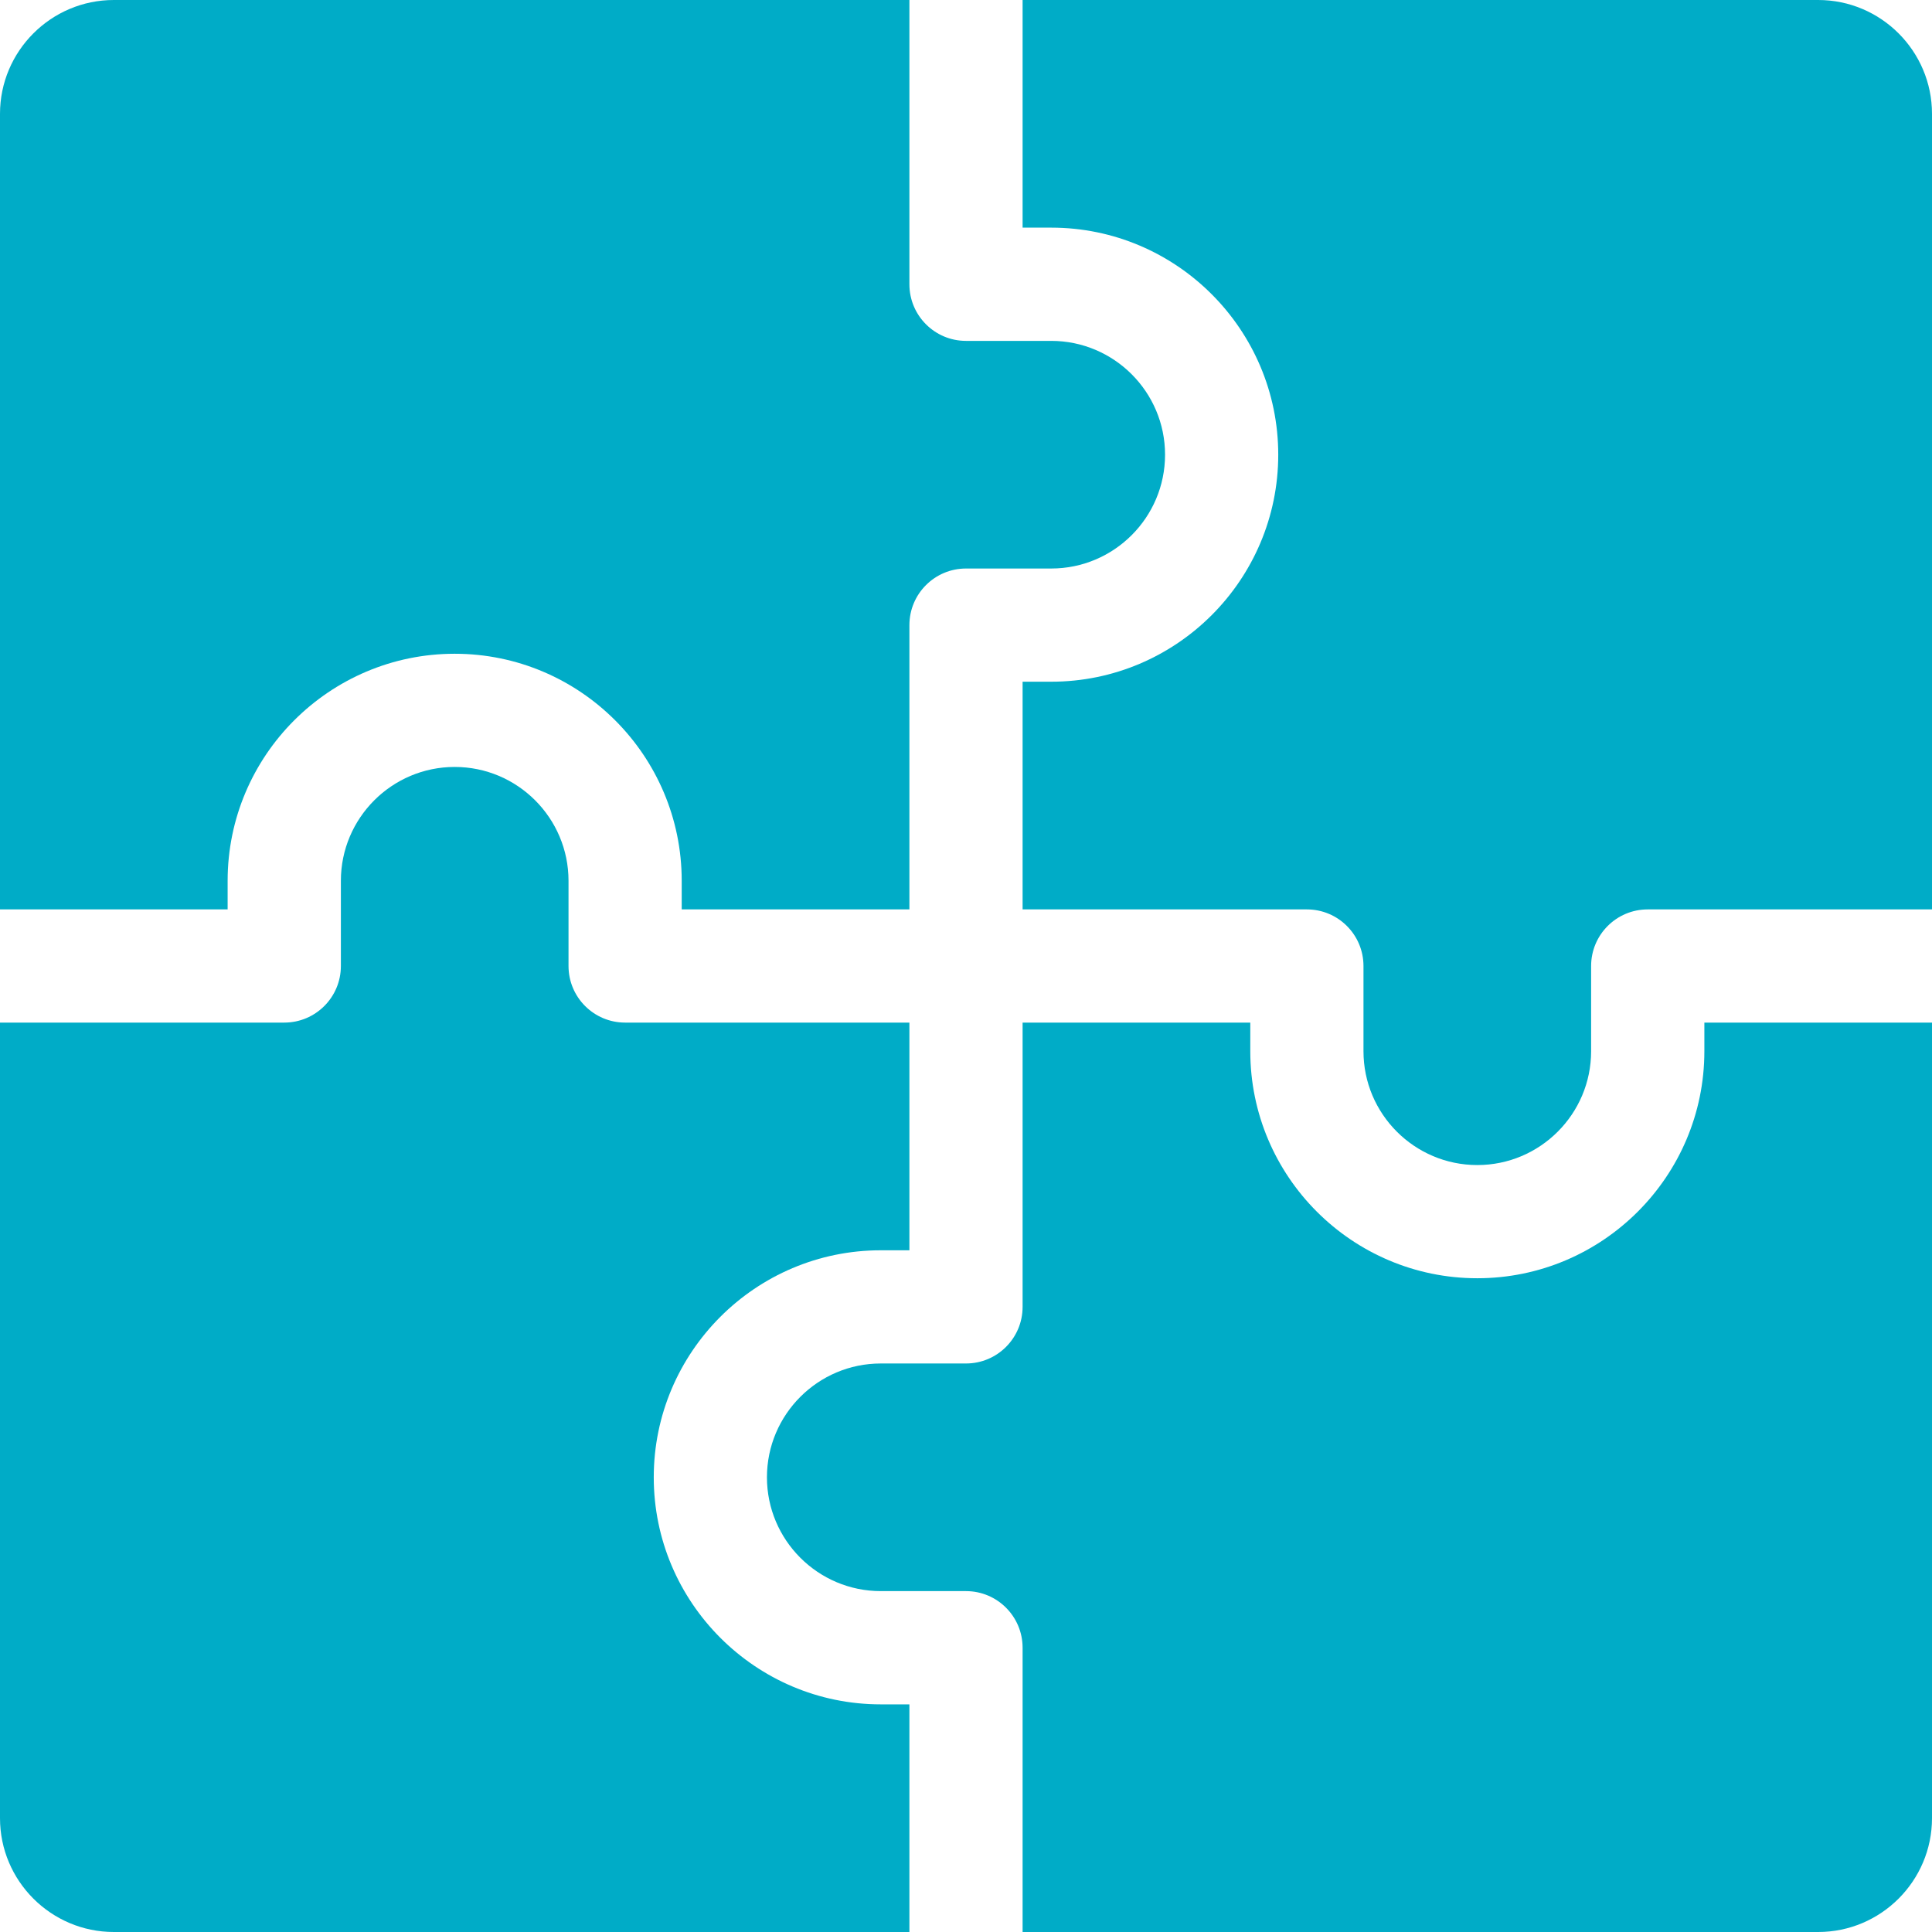
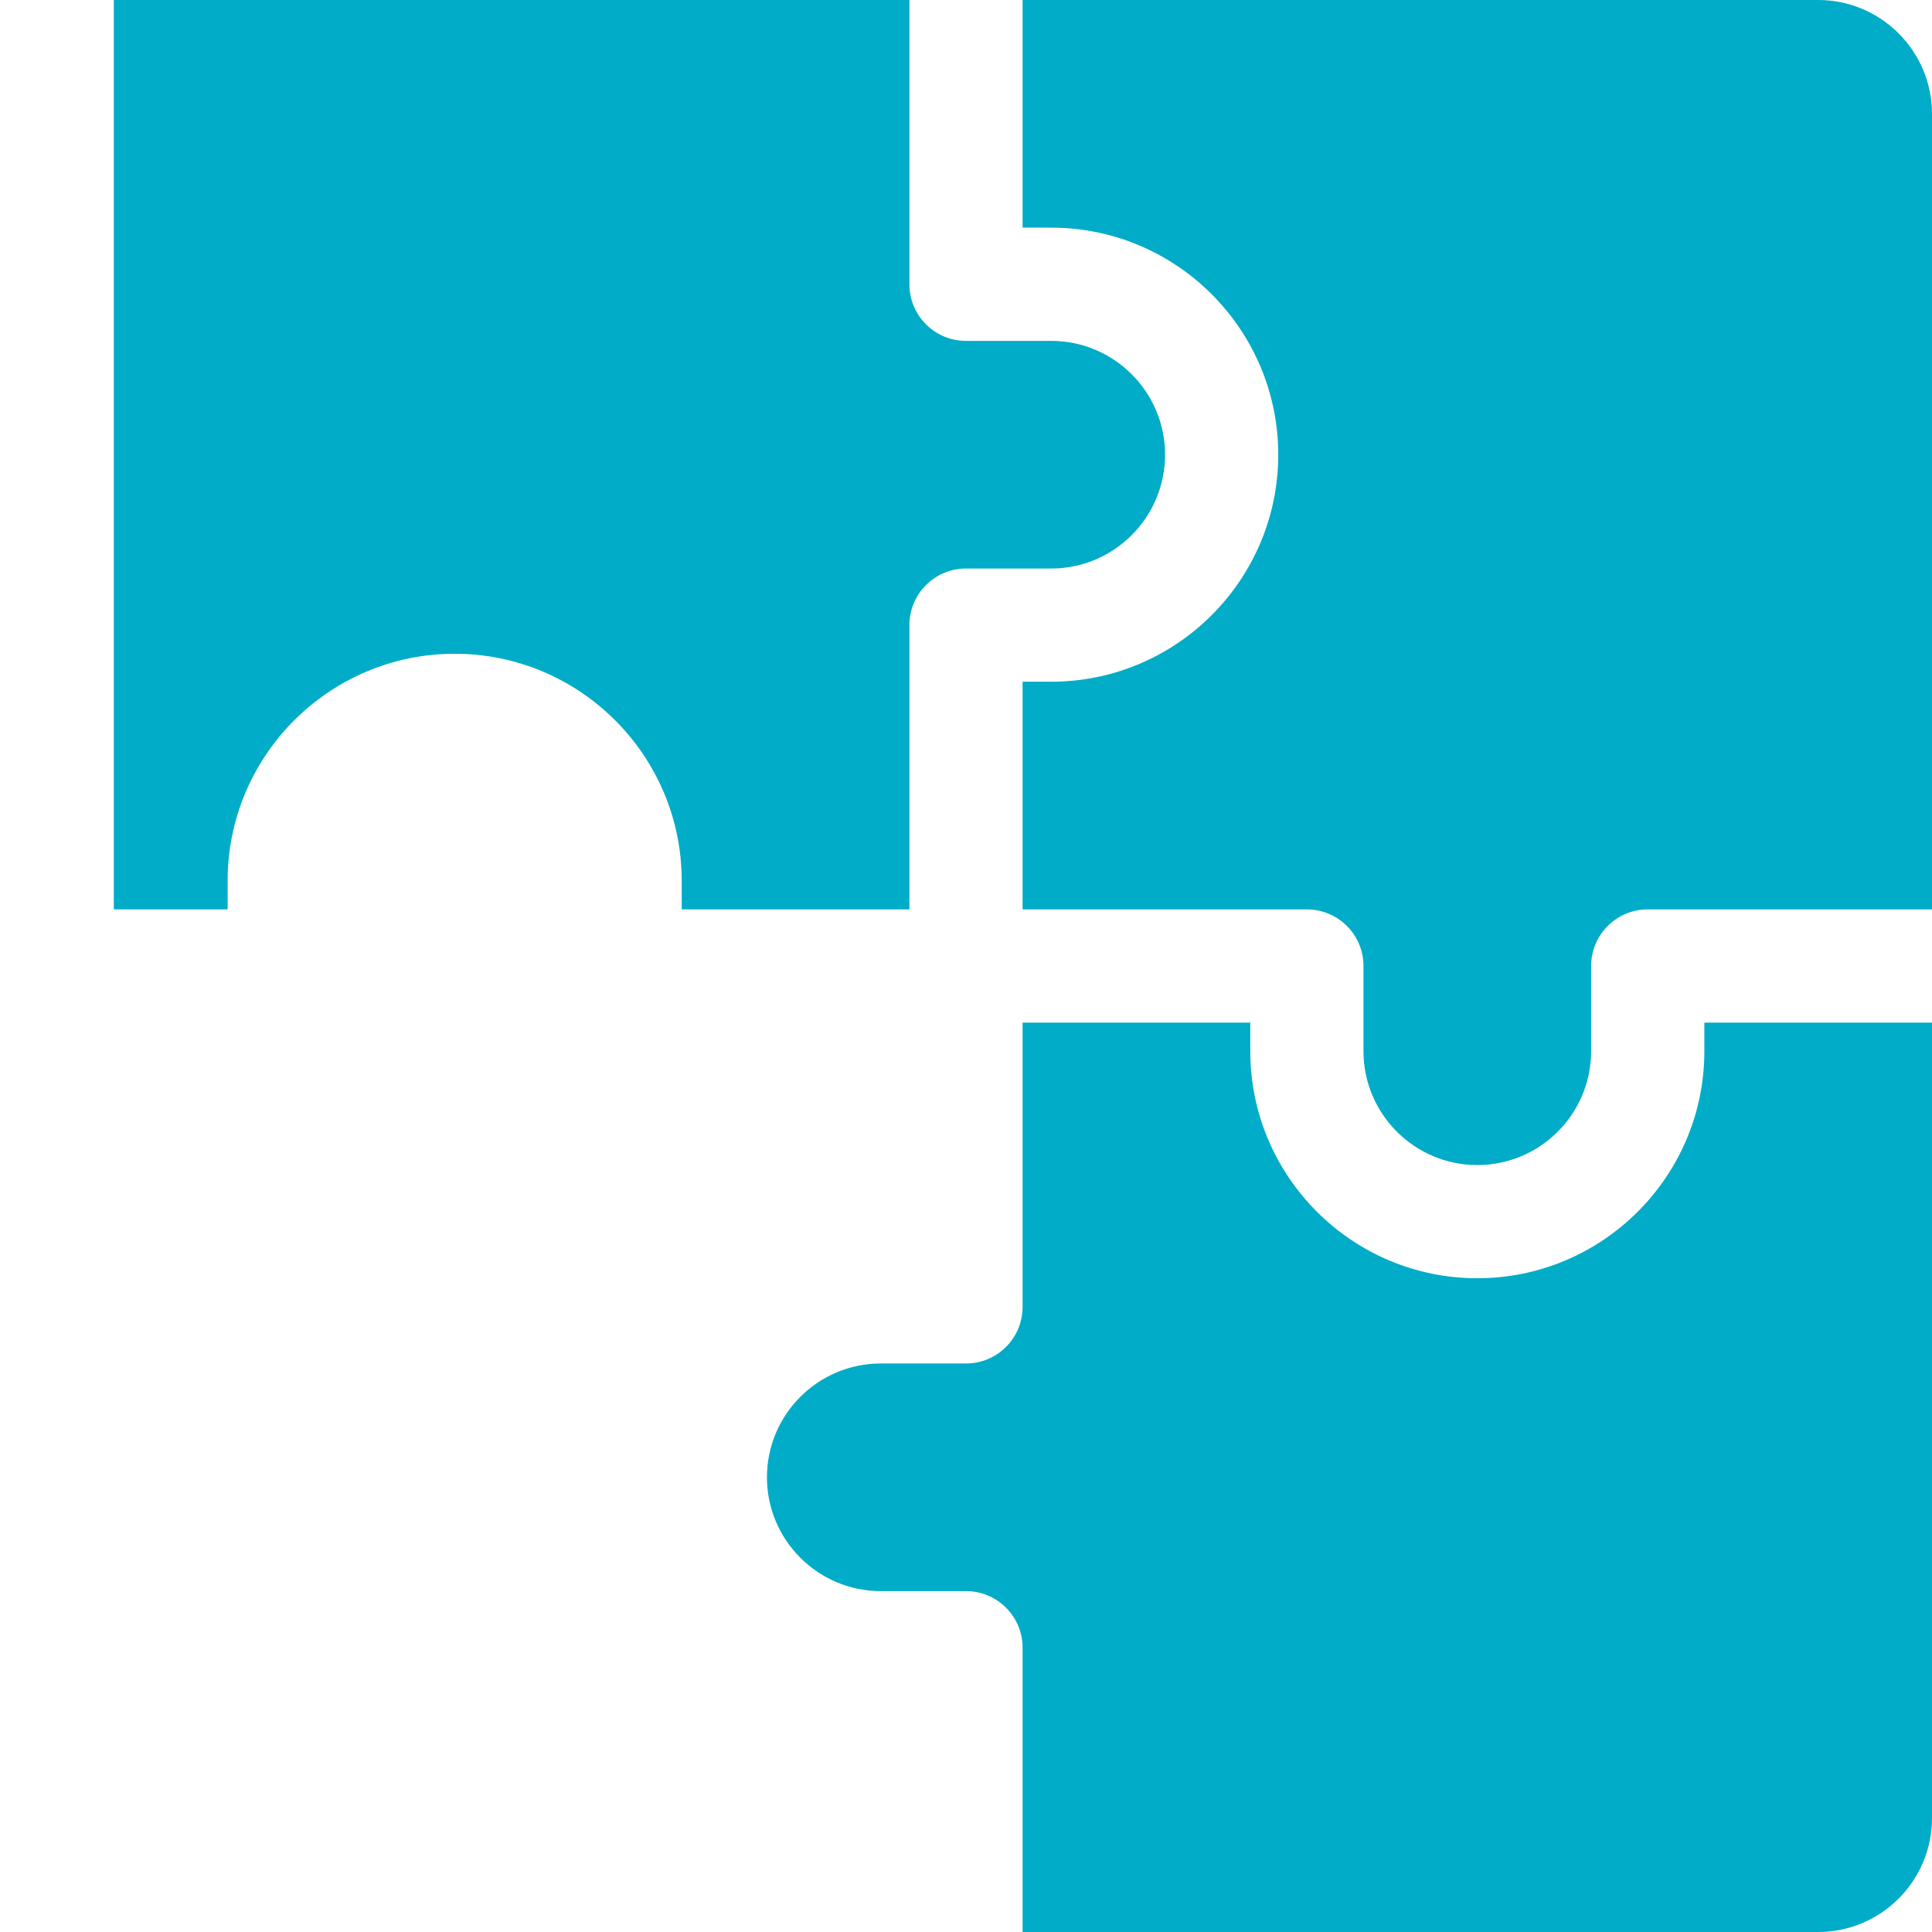
<svg xmlns="http://www.w3.org/2000/svg" width="34" height="34" viewBox="0 0 34 34" fill="none">
  <g clip-path="url(#clip0)">
-     <path d="M16.004 34V29.994H15.5C13.297 29.994 11.505 28.201 11.505 25.998C11.505 23.795 13.297 22.003 15.5 22.003H16.004V17.996H11.001C10.451 17.996 10.005 17.55 10.005 17V15.5C10.005 14.396 9.107 13.497 8.002 13.497C6.897 13.497 5.999 14.396 5.999 15.5V17C5.999 17.55 5.553 17.996 5.003 17.996H0V31.997C0 33.101 0.899 34 2.003 34H16.004Z" fill="#00ACC7" />
    <path d="M31.997 34C33.101 34 34 33.101 34 31.997V17.996H29.994V18.5C29.994 20.703 28.201 22.495 25.998 22.495C23.795 22.495 22.003 20.703 22.003 18.5V17.996H17.996V22.999C17.996 23.549 17.55 23.995 17 23.995H15.5C14.396 23.995 13.497 24.893 13.497 25.998C13.497 27.103 14.396 28.001 15.5 28.001H17C17.55 28.001 17.996 28.447 17.996 28.997V34H31.997Z" fill="#00ACC7" />
    <path d="M25.998 20.503C27.103 20.503 28.001 19.604 28.001 18.5V17C28.001 16.45 28.447 16.004 28.997 16.004H34V2.003C34 0.899 33.101 0 31.997 0H17.996V4.006H18.5C20.703 4.006 22.495 5.799 22.495 8.002C22.495 10.205 20.703 11.997 18.5 11.997H17.996V16.004H22.999C23.549 16.004 23.995 16.45 23.995 17V18.5C23.995 19.604 24.893 20.503 25.998 20.503Z" fill="#00ACC7" />
-     <path d="M2.003 0C0.899 0 0 0.899 0 2.003V16.004H4.006V15.5C4.006 13.297 5.799 11.505 8.002 11.505C10.205 11.505 11.997 13.297 11.997 15.5V16.004H16.004V11.001C16.004 10.451 16.45 10.005 17 10.005H18.5C19.604 10.005 20.503 9.107 20.503 8.002C20.503 6.897 19.604 5.999 18.5 5.999H17C16.45 5.999 16.004 5.553 16.004 5.003V0H2.003Z" fill="#00ACC7" />
+     <path d="M2.003 0V16.004H4.006V15.5C4.006 13.297 5.799 11.505 8.002 11.505C10.205 11.505 11.997 13.297 11.997 15.5V16.004H16.004V11.001C16.004 10.451 16.45 10.005 17 10.005H18.5C19.604 10.005 20.503 9.107 20.503 8.002C20.503 6.897 19.604 5.999 18.5 5.999H17C16.45 5.999 16.004 5.553 16.004 5.003V0H2.003Z" fill="#00ACC7" />
  </g>
  <defs>
    <clipPath id="clip0">
      <rect width="34" height="34" fill="white" />
    </clipPath>
  </defs>
</svg>